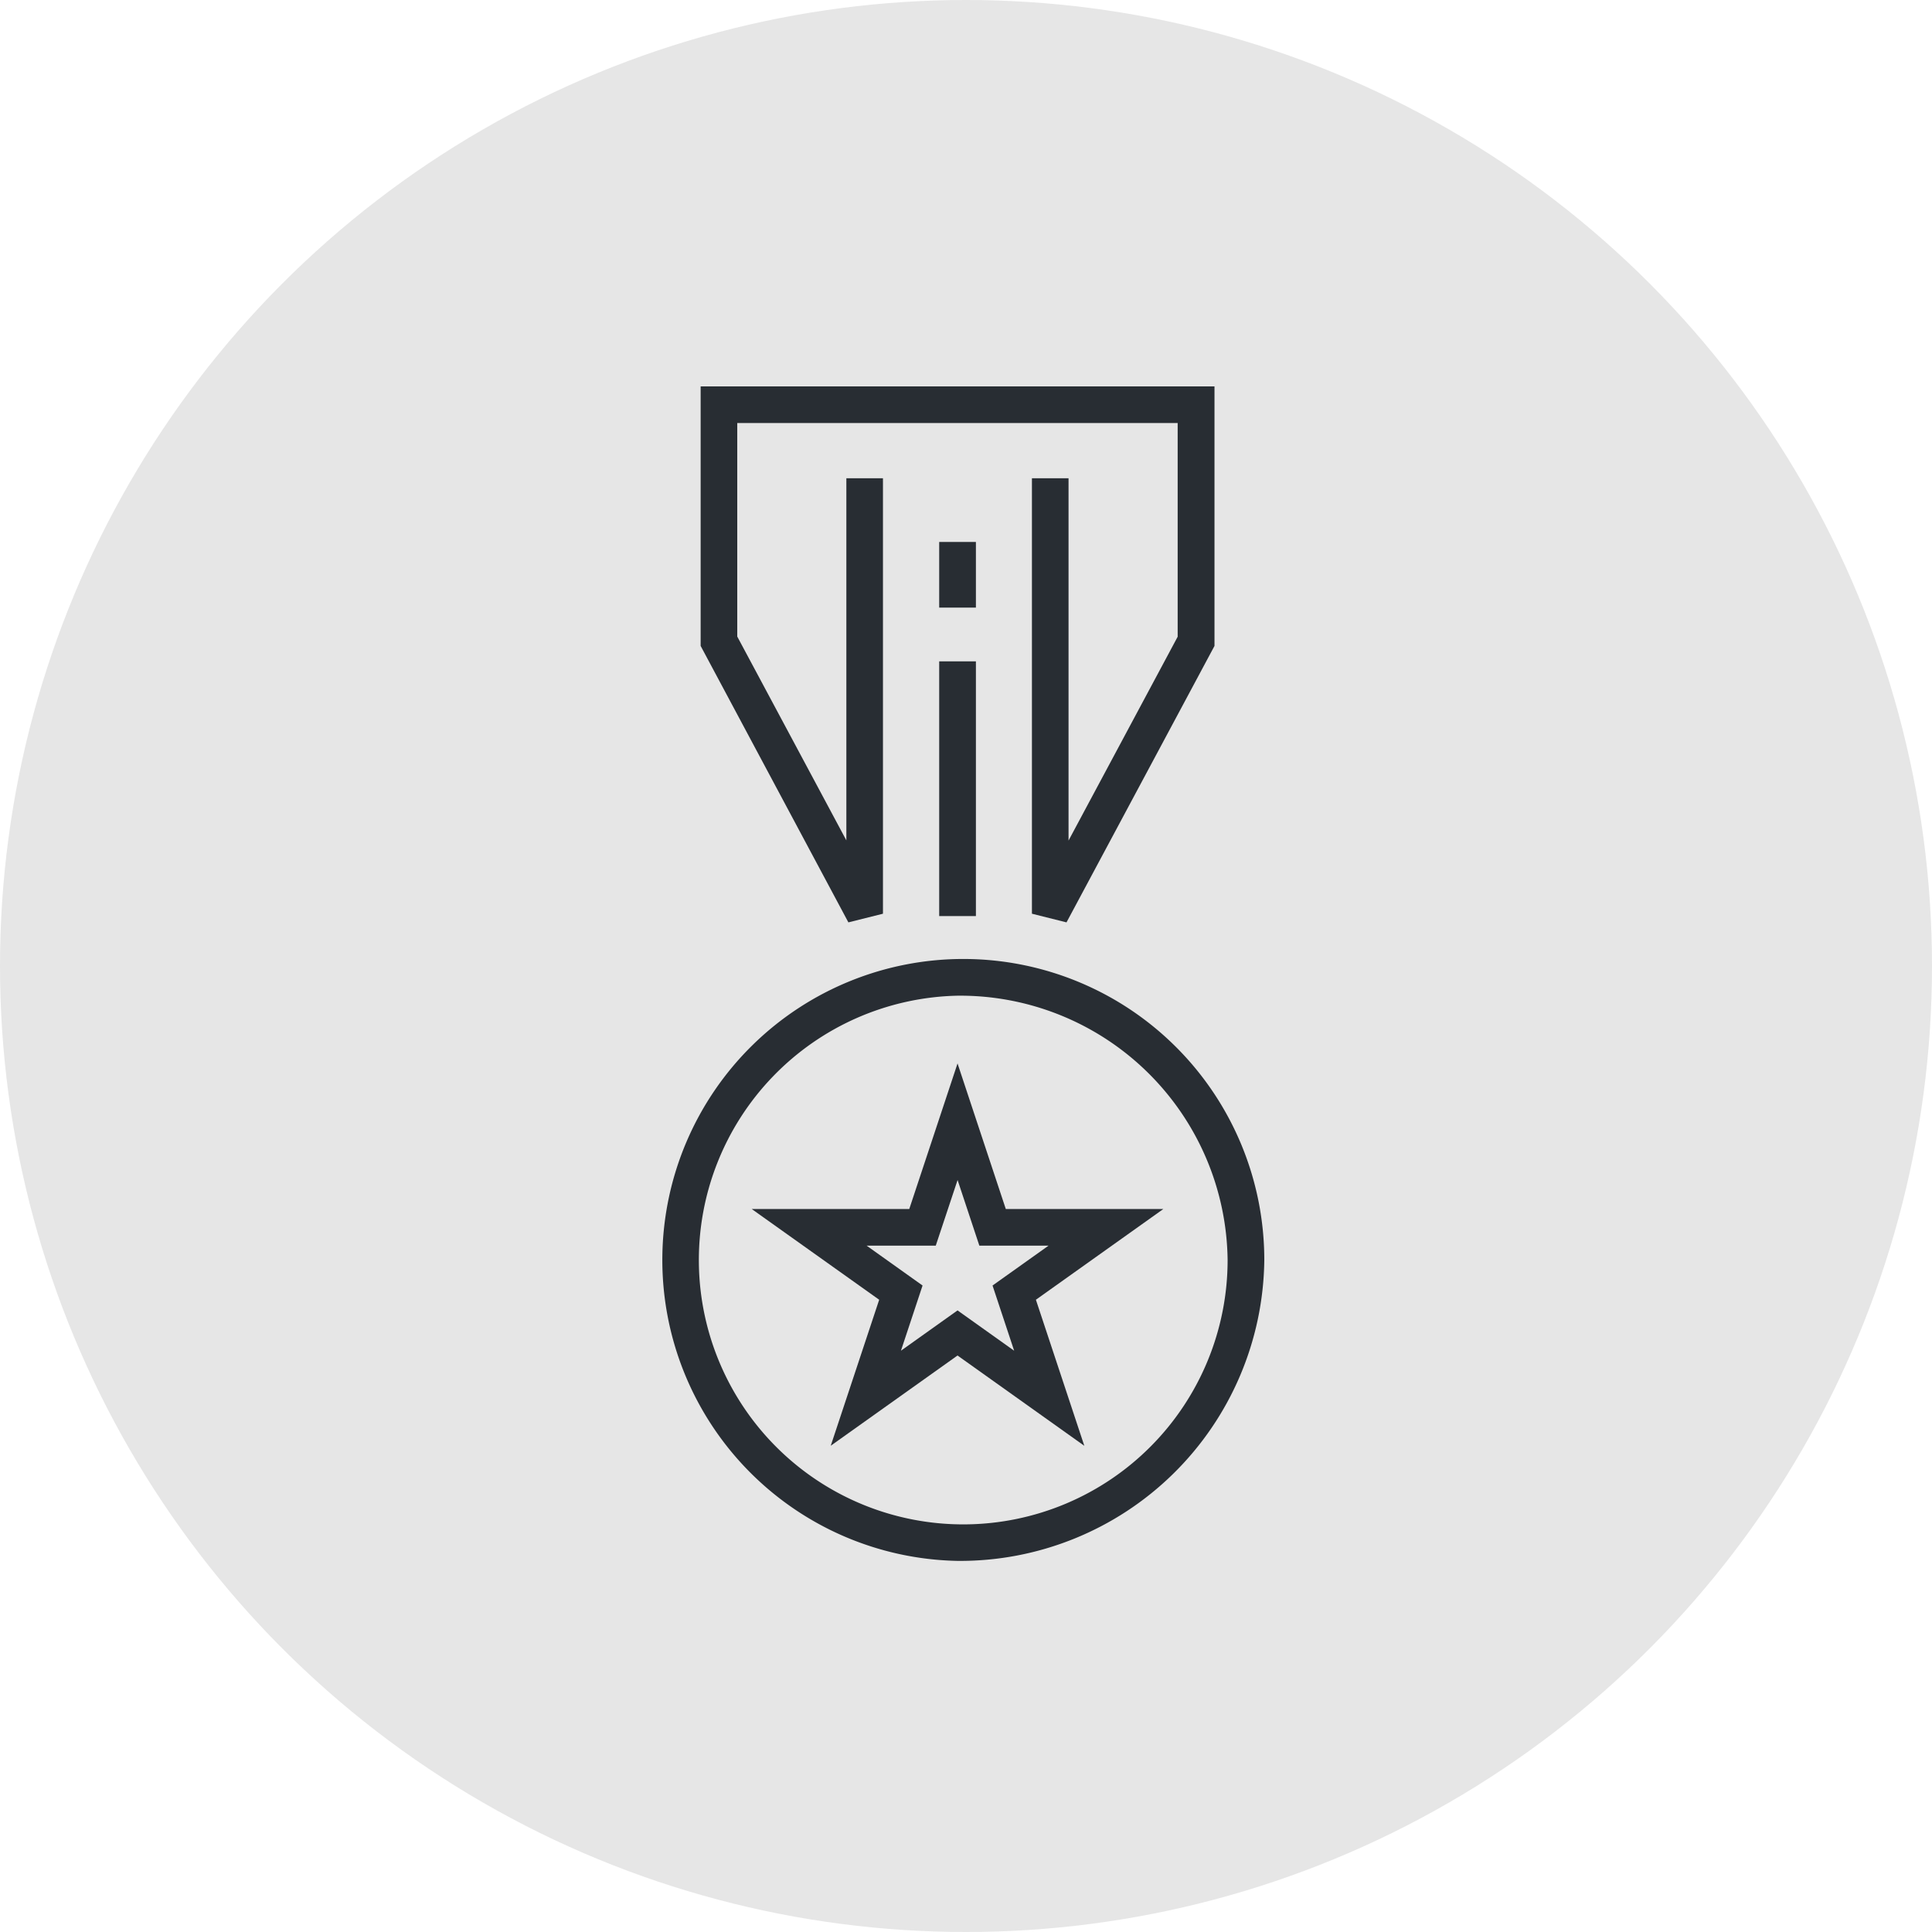
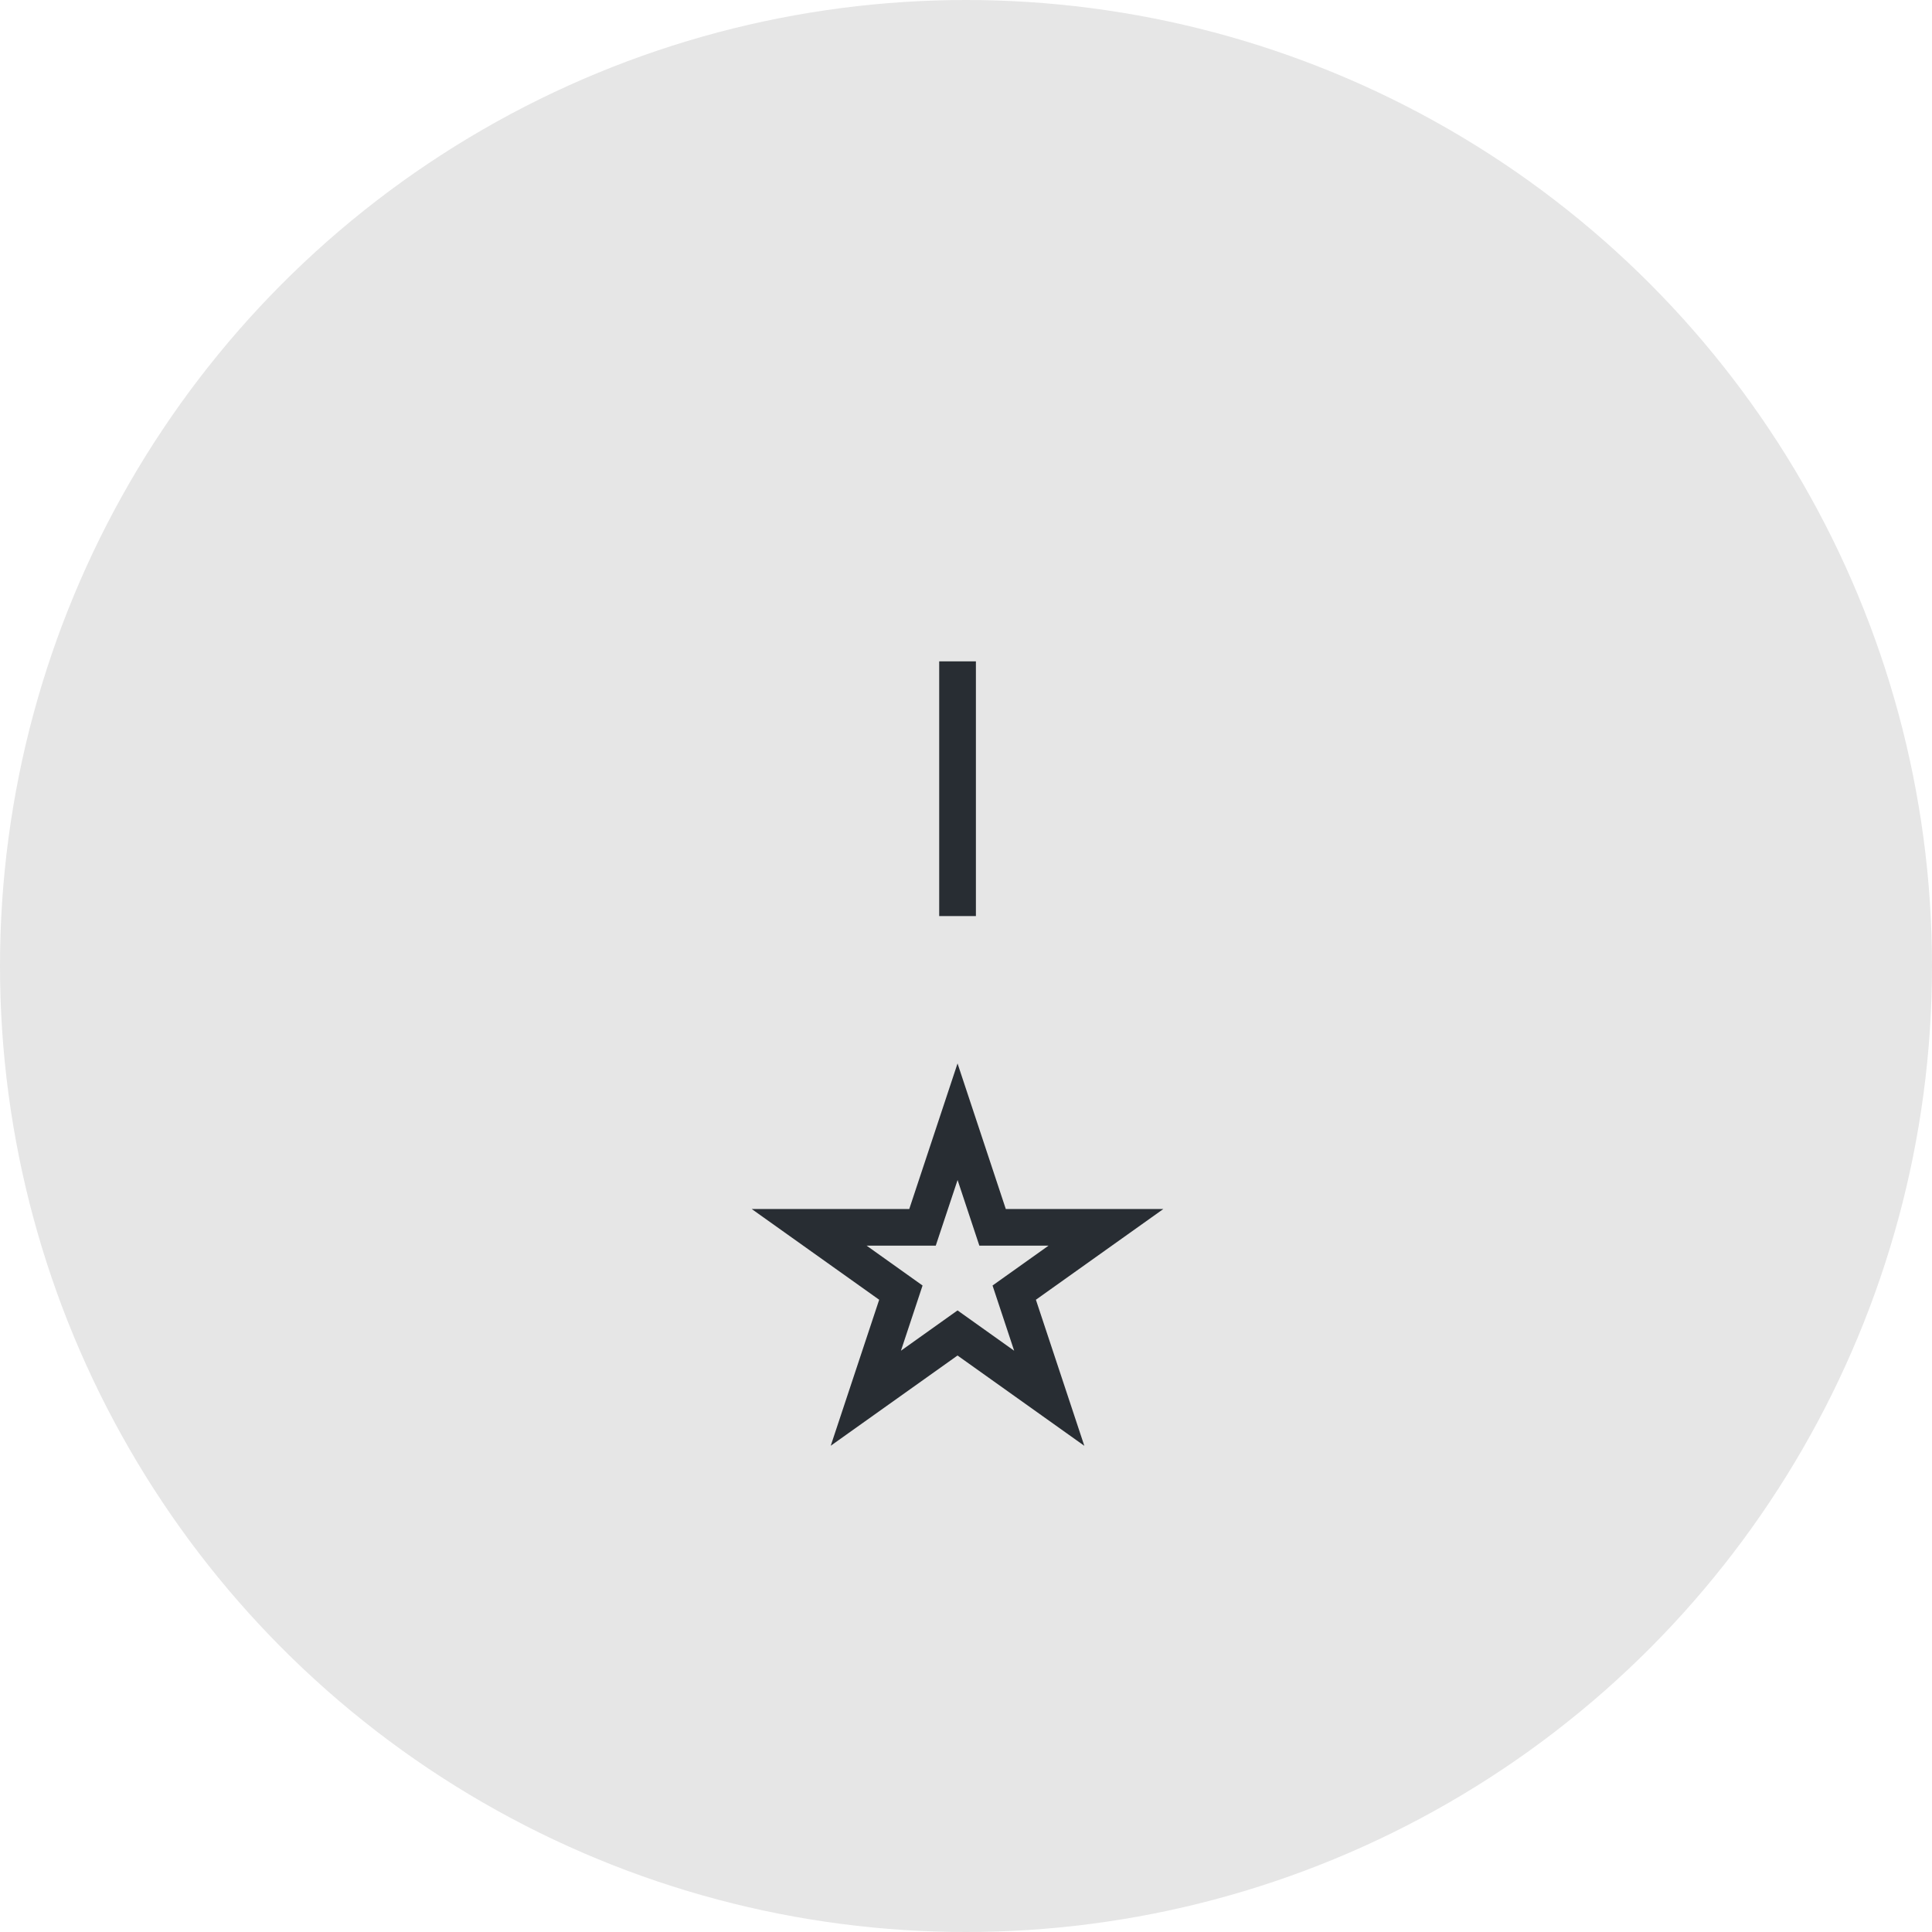
<svg xmlns="http://www.w3.org/2000/svg" width="95" height="95" viewBox="0 0 95 95">
  <g id="Groupe_212" data-name="Groupe 212" transform="translate(-556 -3138)">
    <circle id="Ellipse_2" data-name="Ellipse 2" cx="47.5" cy="47.5" r="47.5" transform="translate(556 3138)" fill="#e6e6e6" />
    <g id="INHERITANCE_LAW" data-name="INHERITANCE LAW" transform="translate(588 3157)">
      <g id="Groupe_22" data-name="Groupe 22" transform="translate(2.45)">
-         <path id="Tracé_2" data-name="Tracé 2" d="M53.99,26.355l-1.7-.426V4.517h1.8V22.332l5.366-10.023V1.8H37.8v10.5l5.365,10.023V4.517h1.8V25.929l-1.7.426L36,12.761V0H61.267V12.761Z" transform="translate(-35.998)" fill="#282d33" />
-       </g>
+         </g>
      <g id="Groupe_23" data-name="Groupe 23" transform="translate(0 28.156)">
-         <path id="Tracé_3" data-name="Tracé 3" d="M45.652,92A14.8,14.8,0,1,1,60.736,77.2,14.96,14.96,0,0,1,45.652,92Zm0-27.792A13,13,0,1,0,58.932,77.2,13.154,13.154,0,0,0,45.652,64.208Z" transform="translate(-30.568 -62.404)" fill="#282d33" />
-       </g>
+         </g>
      <g id="Groupe_24" data-name="Groupe 24" transform="translate(4.964 33.287)">
        <path id="Tracé_4" data-name="Tracé 4" d="M45.456,92.579,47.838,85.4l-6.267-4.461h7.746l2.374-7.159,2.373,7.159H61.81L55.544,85.4l2.381,7.182-6.235-4.44Zm6.235-6.655,2.784,1.983L53.412,84.7l2.752-1.959h-3.4l-1.071-3.229L50.62,82.74h-3.4L49.971,84.7l-1.063,3.206Z" transform="translate(-41.571 -73.776)" fill="#282d33" />
      </g>
      <g id="Groupe_25" data-name="Groupe 25" transform="translate(14.182 13.52)">
        <rect id="Rectangle_14" data-name="Rectangle 14" width="1.805" height="12.525" fill="#282d33" />
      </g>
      <g id="Groupe_26" data-name="Groupe 26" transform="translate(14.182 7.649)">
-         <rect id="Rectangle_15" data-name="Rectangle 15" width="1.805" height="3.228" fill="#282d33" />
-       </g>
+         </g>
    </g>
  </g>
</svg>